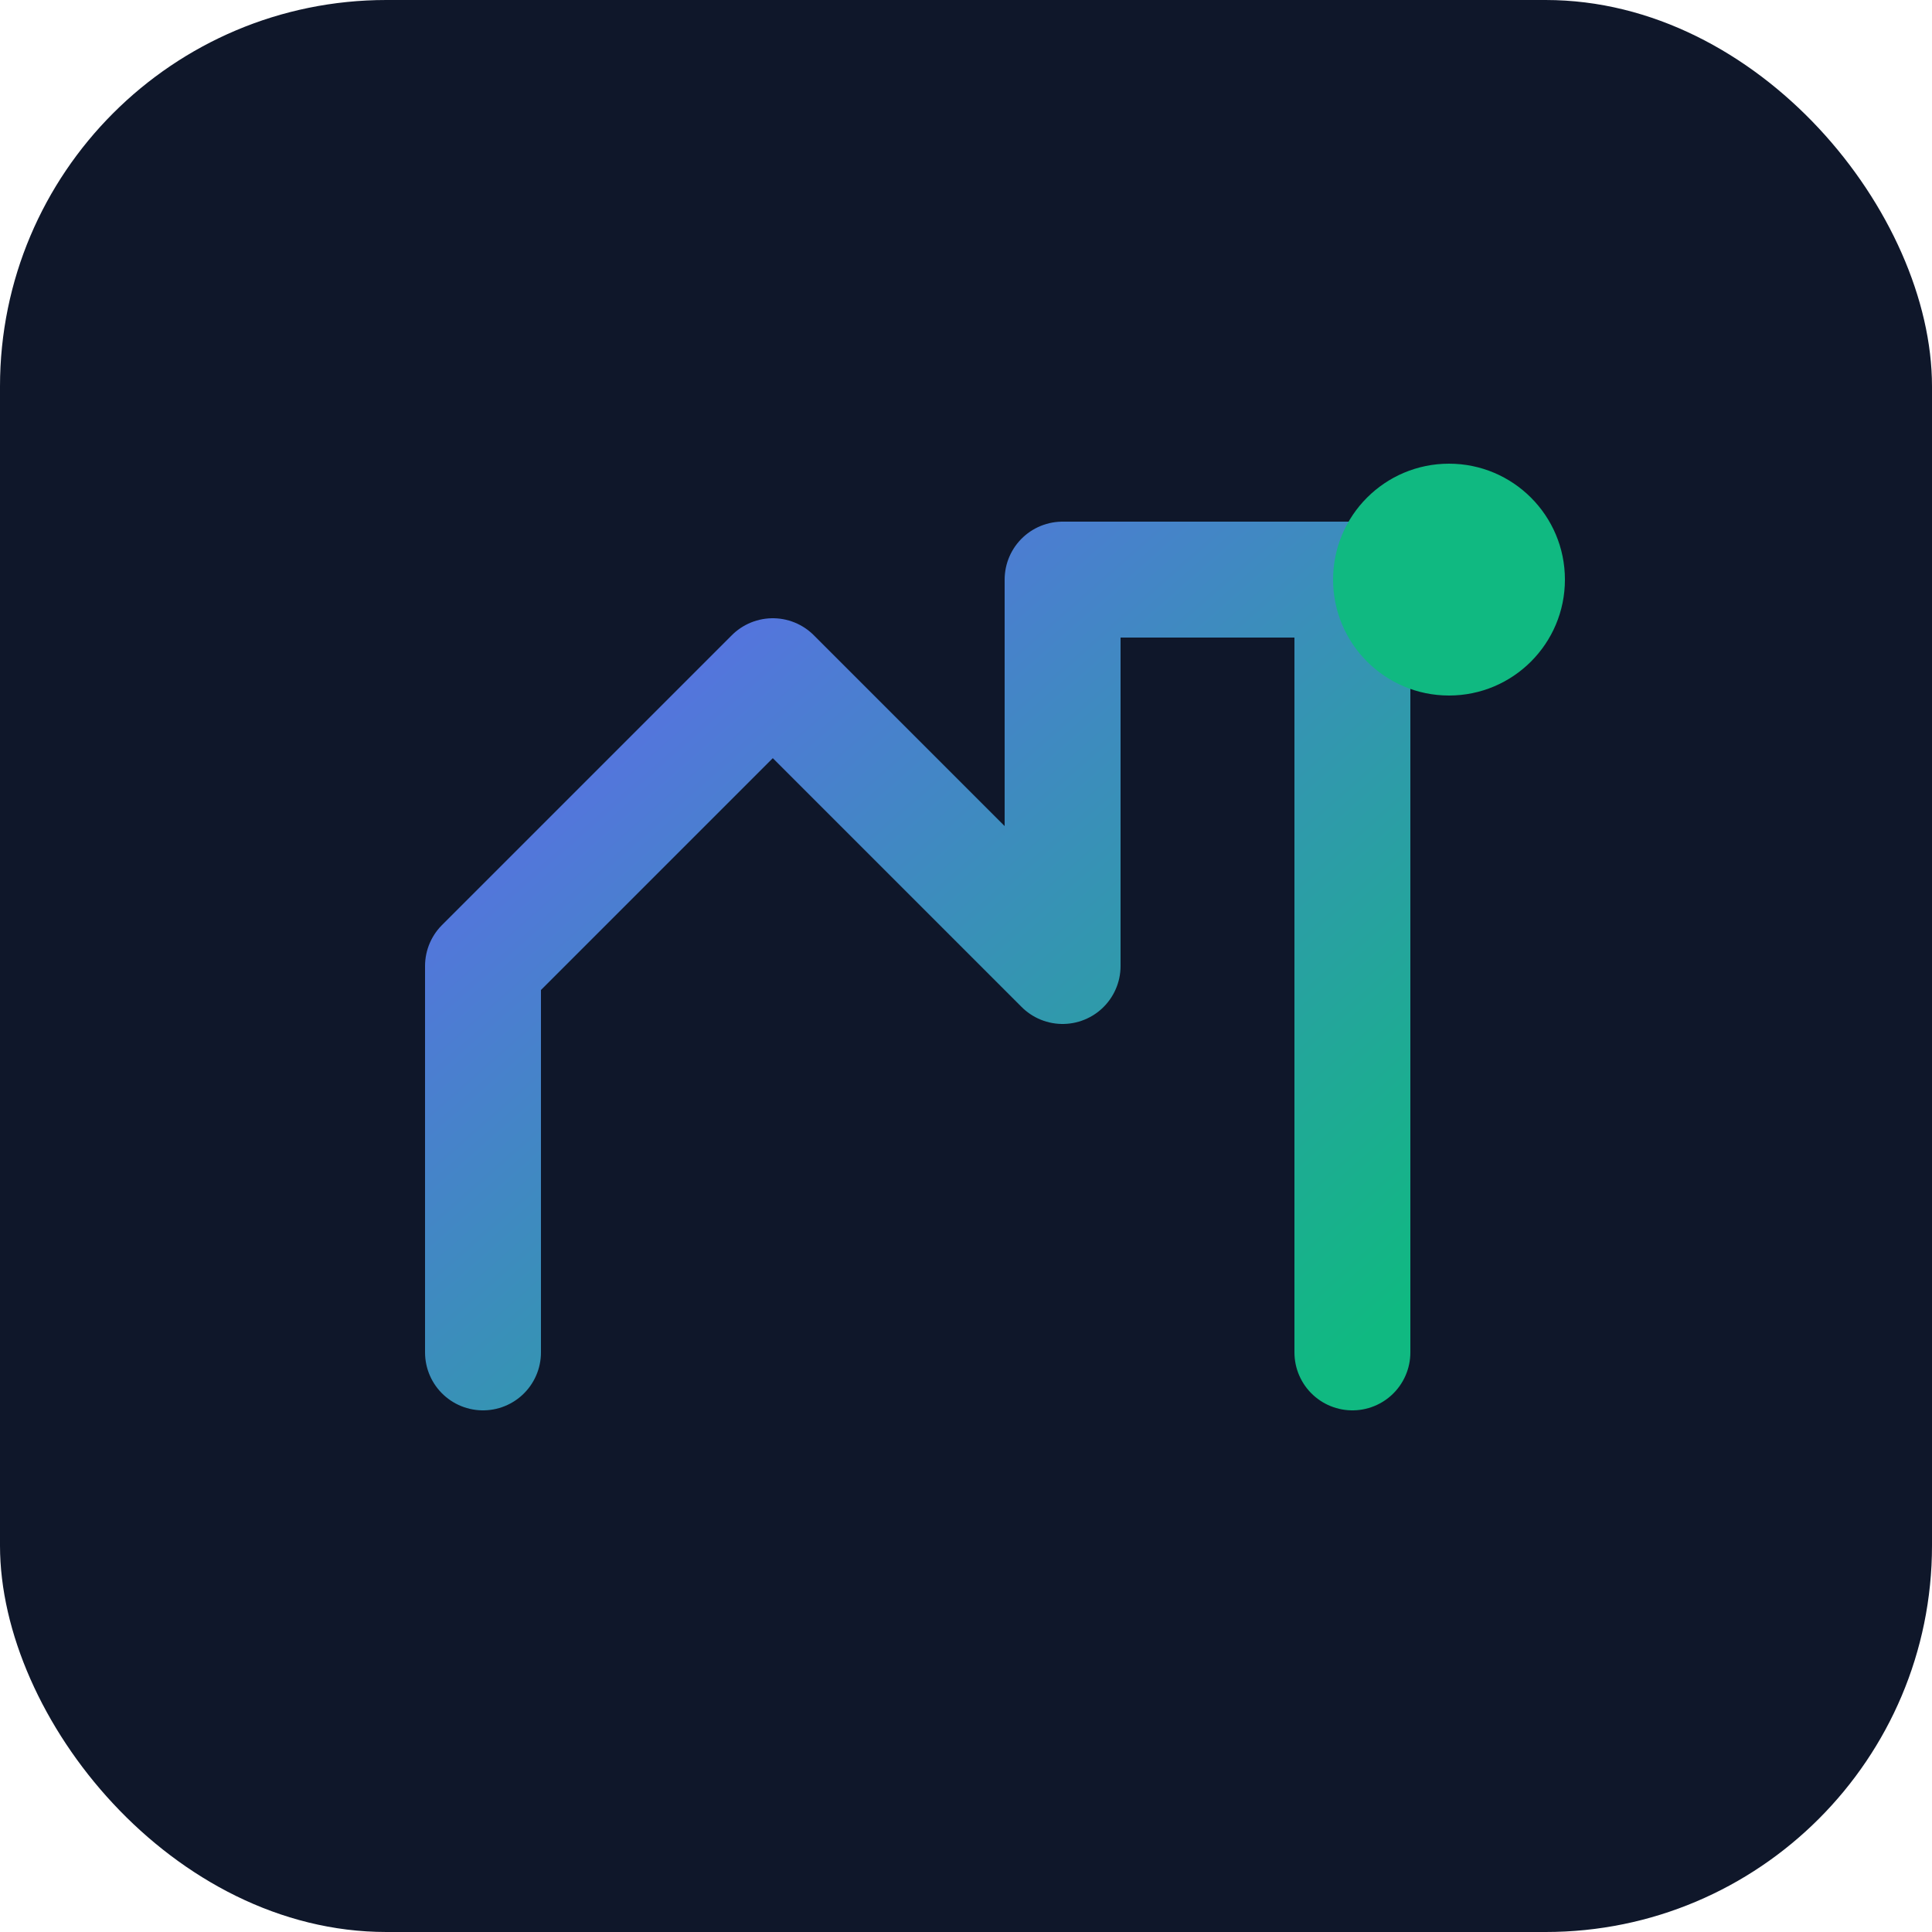
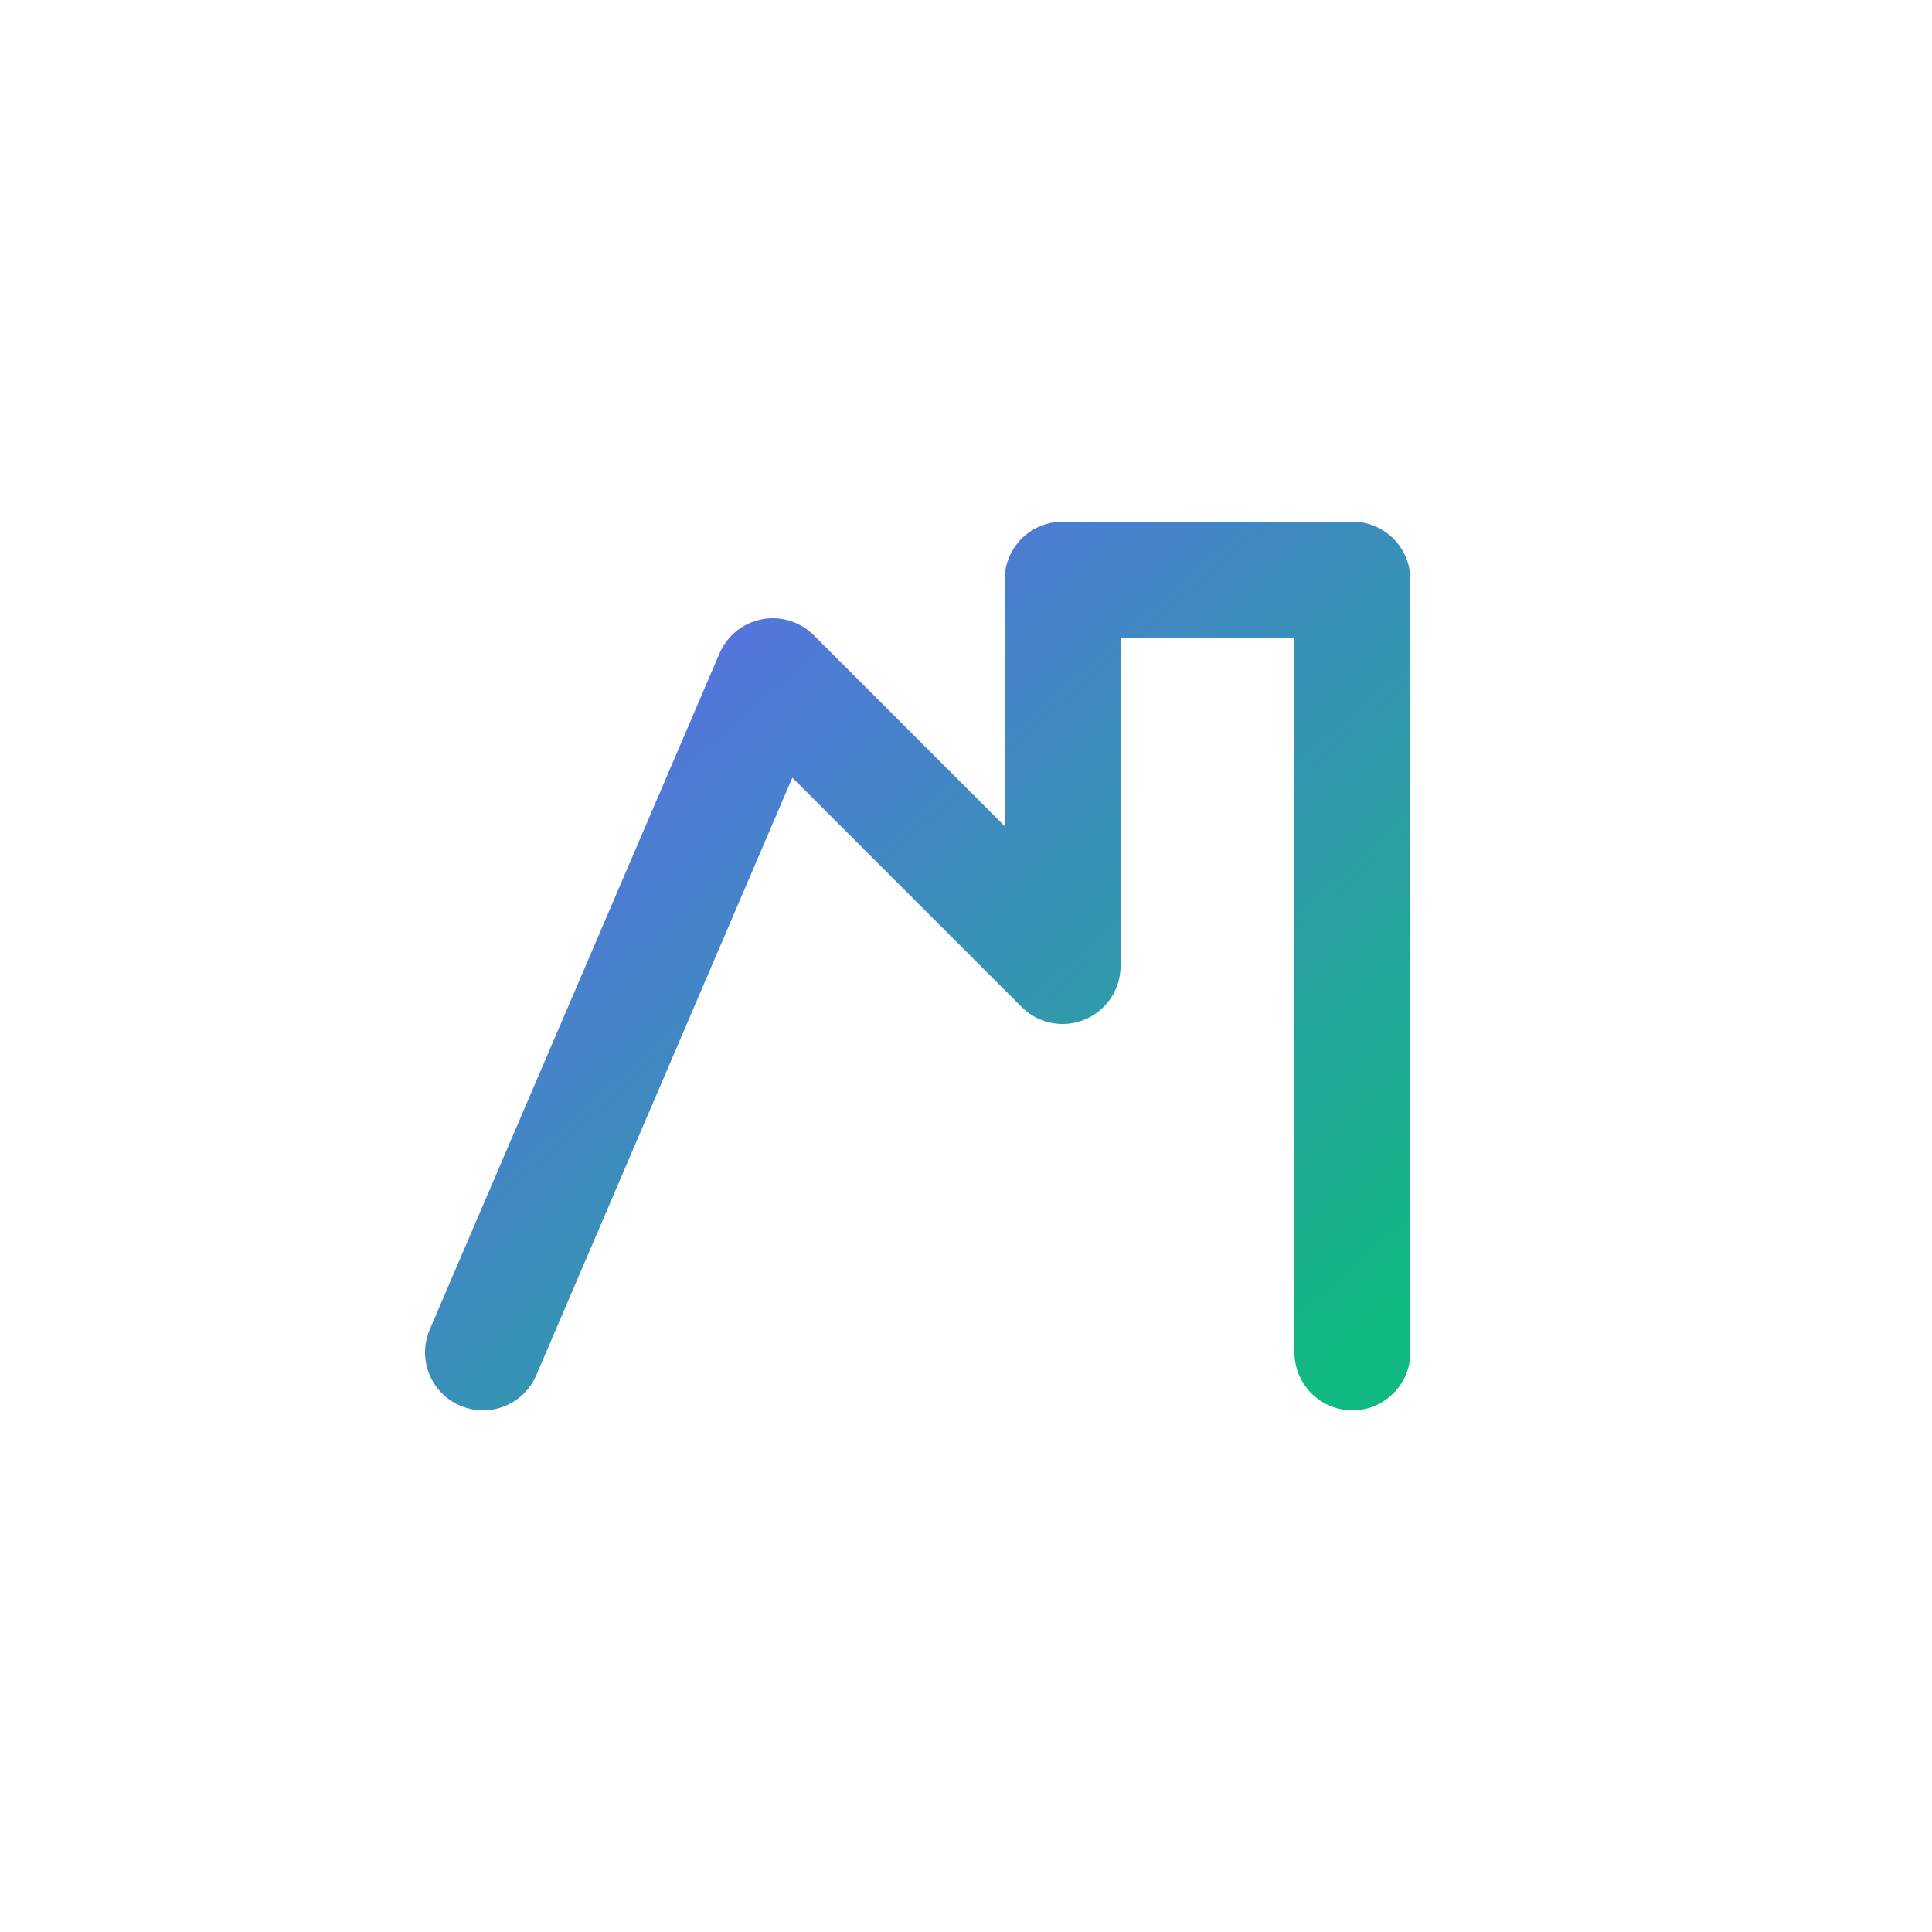
<svg xmlns="http://www.w3.org/2000/svg" viewBox="0 0 100 100">
  <defs>
    <linearGradient id="grad" x1="0%" y1="0%" x2="100%" y2="100%">
      <stop offset="0%" style="stop-color:#6366f1;stop-opacity:1" />
      <stop offset="100%" style="stop-color:#10b981;stop-opacity:1" />
    </linearGradient>
  </defs>
-   <rect width="100" height="100" rx="20" fill="#0f172a" />
-   <path d="M25 70 L25 50 L40 35 L55 50 L55 30 L70 30 L70 70" stroke="url(#grad)" stroke-width="6" stroke-linecap="round" stroke-linejoin="round" fill="none" />
-   <circle cx="75" cy="30" r="6" fill="#10b981" />
+   <path d="M25 70 L40 35 L55 50 L55 30 L70 30 L70 70" stroke="url(#grad)" stroke-width="6" stroke-linecap="round" stroke-linejoin="round" fill="none" />
</svg>